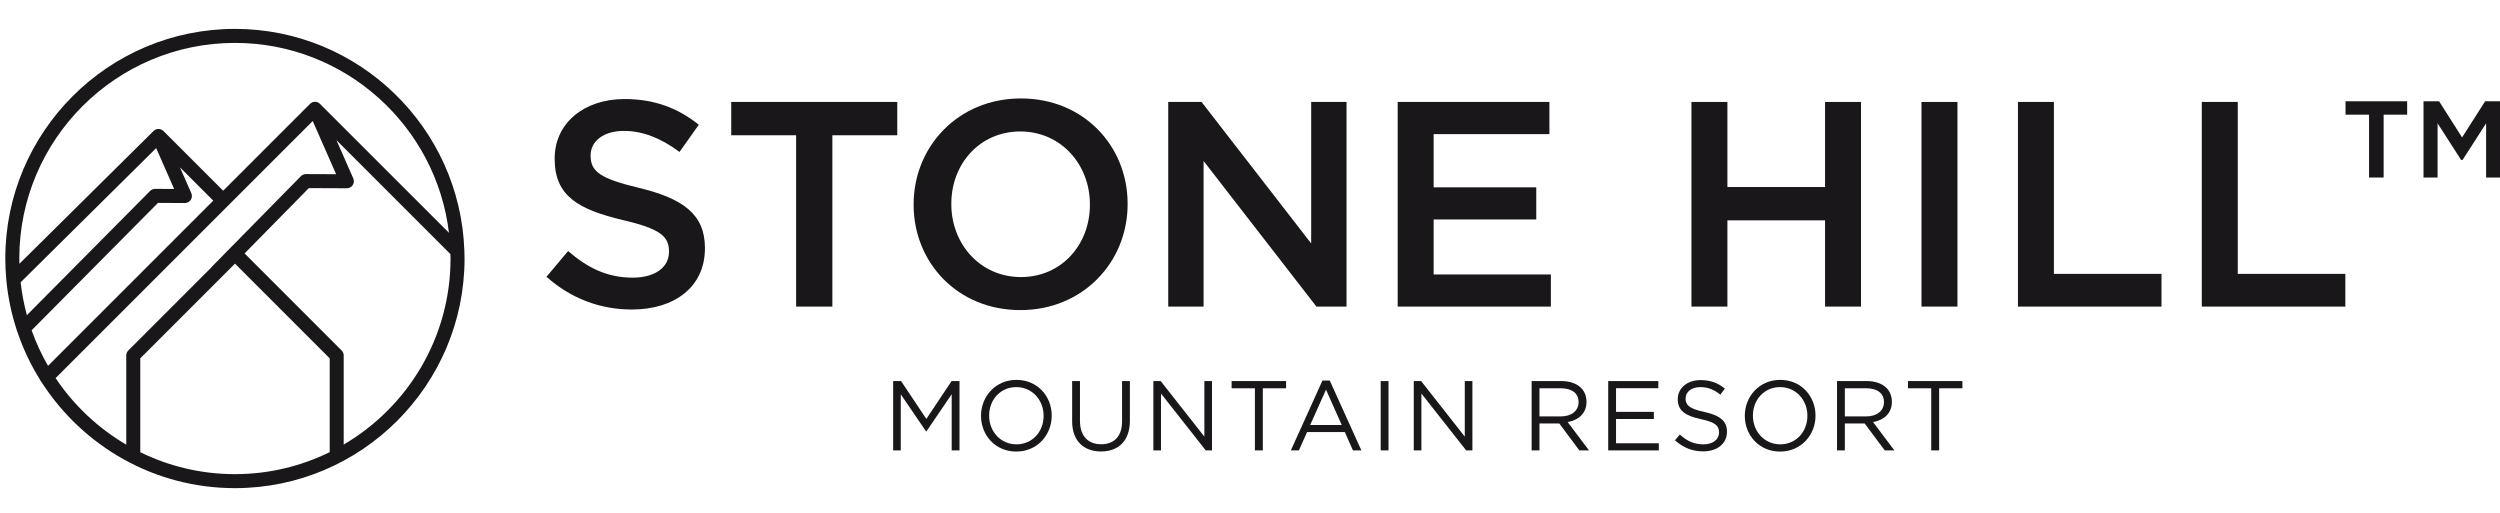
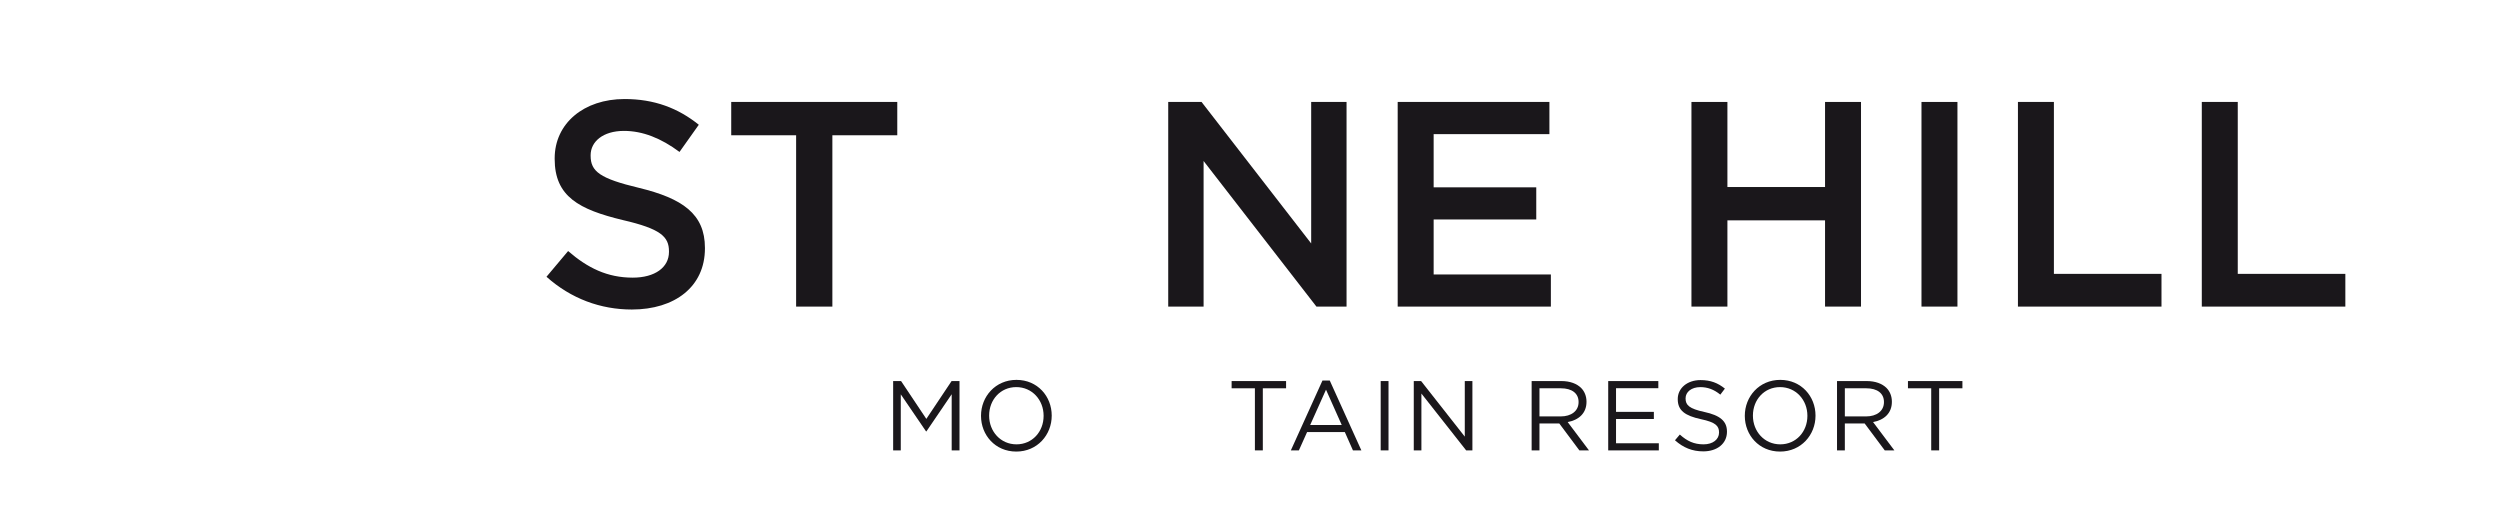
<svg xmlns="http://www.w3.org/2000/svg" version="1.1" id="Warstwa_1" x="0px" y="0px" width="481.89px" height="98.867px" viewBox="0 0 481.89 98.867" enable-background="new 0 0 481.89 98.867" xml:space="preserve">
-   <path fill-rule="evenodd" clip-rule="evenodd" fill="#1A171B" d="M66.25,85.691V68.513c0-0.36-0.144-0.701-0.395-0.953L47.147,48.85  l12.379-12.59l7.331,0.031c0,0,0.004,0,0.006,0c0.455,0,0.88-0.23,1.129-0.609c0.25-0.384,0.291-0.866,0.107-1.287l-3.248-7.381  l21.969,21.964c0.007,0.285,0.023,0.566,0.023,0.851C86.845,65.105,78.559,78.47,66.25,85.691L66.25,85.691z M27.039,87.167V69.072  l18.257-18.255l18.255,18.255v18.08c-5.518,2.711-11.717,4.242-18.269,4.242C38.741,91.394,32.55,89.867,27.039,87.167  L27.039,87.167z M10.717,72.879l49.562-49.552l4.512,10.253l-5.822-0.025c-0.002,0-0.004,0-0.004,0  c-0.365,0-0.711,0.147-0.965,0.405l-17.141,17.43c-0.06,0.062-0.113,0.132-0.16,0.201L24.733,67.56  c-0.252,0.252-0.396,0.593-0.396,0.953v17.196C18.886,82.515,14.221,78.118,10.717,72.879L10.717,72.879z M3.979,54.416  l26.126-25.868l3.462,7.877l-3.664-0.021c-0.004,0-0.006,0-0.009,0c-0.359,0-0.705,0.145-0.958,0.399L5.185,60.747  C4.625,58.692,4.217,56.579,3.979,54.416L3.979,54.416z M6.095,63.663l24.36-24.555l5.18,0.029c0.426,0.008,0.884-0.229,1.136-0.611  c0.25-0.384,0.291-0.867,0.107-1.285l-2.197-4.992l6.425,6.425L9.259,70.518C8.007,68.347,6.943,66.055,6.095,63.663L6.095,63.663z   M45.283,8.271c21.24,0,38.797,16.018,41.255,36.604L61.702,20.047c-0.246-0.264-0.594-0.427-0.983-0.427  c-0.171,0-0.333,0.037-0.482,0.095c-0.012,0.002-0.02,0.006-0.03,0.008c-0.066,0.027-0.126,0.062-0.185,0.099  c-0.019,0.012-0.039,0.021-0.056,0.033h-0.002c-0.009,0.007-0.021,0.011-0.031,0.019c-0.028,0.02-0.05,0.044-0.077,0.068  c-0.022,0.018-0.042,0.035-0.064,0.052c-0.008,0.01-0.02,0.014-0.028,0.023c-0.002,0.004-0.004,0.006-0.004,0.006  c-0.011,0.012-0.023,0.021-0.034,0.033c-0.002,0.002-0.003,0.002-0.003,0.002L43.018,36.764L31.505,25.252  c-0.003-0.004-0.009-0.008-0.012-0.011c-0.04-0.037-0.083-0.07-0.125-0.101c-0.029-0.023-0.057-0.046-0.087-0.066  c-0.033-0.023-0.071-0.039-0.105-0.056c-0.043-0.025-0.084-0.048-0.128-0.066c-0.028-0.012-0.055-0.016-0.083-0.023  c-0.054-0.02-0.109-0.037-0.166-0.05c-0.027-0.002-0.056-0.002-0.083-0.006c-0.058-0.008-0.116-0.018-0.174-0.018  c-0.029,0-0.058,0.008-0.087,0.012c-0.059,0.004-0.117,0.006-0.175,0.018c-0.027,0.008-0.054,0.018-0.082,0.025  c-0.058,0.016-0.117,0.031-0.173,0.055c-0.006,0.004-0.011,0.004-0.017,0.006c-0.028,0.013-0.053,0.031-0.08,0.044  c-0.045,0.027-0.092,0.048-0.136,0.08c-0.042,0.025-0.078,0.06-0.114,0.093c-0.025,0.018-0.054,0.037-0.077,0.06L3.745,50.84  c-0.006-0.338-0.025-0.671-0.025-1.011C3.721,26.914,22.367,8.271,45.283,8.271L45.283,8.271z M89.545,49.829  c0-0.448-0.02-0.894-0.033-1.341c0.002-0.066,0.001-0.132-0.006-0.2C88.689,24.593,69.173,5.568,45.282,5.568  C20.875,5.568,1.02,25.425,1.02,49.829c0,1.375,0.071,2.729,0.194,4.071c0,0.026,0.007,0.054,0.007,0.085  c0.308,3.296,0.983,6.487,1.978,9.538c0.024,0.151,0.073,0.303,0.15,0.438c1.102,3.269,2.572,6.362,4.369,9.24  c0.062,0.162,0.159,0.313,0.285,0.445c7.876,12.284,21.639,20.446,37.28,20.446C69.689,94.093,89.545,74.237,89.545,49.829  L89.545,49.829z" />
  <g>
    <path fill="#1A171B" d="M105.338,53.349l4.17-4.958c3.775,3.268,7.551,5.127,12.453,5.127c4.283,0,6.988-1.972,6.988-4.958v-0.113   c0-2.817-1.578-4.339-8.904-6.029c-8.396-2.029-13.129-4.508-13.129-11.777v-0.113c0-6.762,5.635-11.439,13.468-11.439   c5.748,0,10.312,1.747,14.313,4.958l-3.719,5.241c-3.55-2.648-7.1-4.057-10.707-4.057c-4.057,0-6.424,2.085-6.424,4.677v0.112   c0,3.043,1.803,4.396,9.354,6.199c8.34,2.029,12.679,5.015,12.679,11.552v0.113c0,7.382-5.804,11.777-14.088,11.777   C115.764,59.661,110.072,57.576,105.338,53.349z" />
    <path fill="#1A171B" d="M153.458,26.076h-12.51v-6.424h32.007v6.424h-12.51v33.021h-6.988V26.076z" />
-     <path fill="#1A171B" d="M176.106,39.487v-0.113c0-11.101,8.565-20.399,20.681-20.399s20.568,9.185,20.568,20.286v0.113   c0,11.101-8.565,20.398-20.681,20.398C184.559,59.773,176.106,50.588,176.106,39.487z M210.086,39.487v-0.113   c0-7.664-5.579-14.031-13.412-14.031c-7.833,0-13.299,6.255-13.299,13.918v0.113c0,7.664,5.579,14.031,13.412,14.031   C204.62,53.406,210.086,47.151,210.086,39.487z" />
    <path fill="#1A171B" d="M225.182,19.652h6.424l21.132,27.273V19.652h6.818v39.445h-5.805L232,31.035v28.063h-6.818V19.652z" />
    <path fill="#1A171B" d="M269.412,19.652h29.246v6.198h-22.314v10.256h19.779v6.199h-19.779v10.594h22.596v6.198h-29.527V19.652z" />
    <path fill="#1A171B" d="M326.037,19.652h6.932V36.05h18.82V19.652h6.932v39.445h-6.932V42.474h-18.82v16.624h-6.932V19.652z" />
    <path fill="#1A171B" d="M370.378,19.652h6.932v39.445h-6.932V19.652z" />
    <path fill="#1A171B" d="M388.97,19.652h6.932v33.134h20.738v6.312h-27.67V19.652z" />
    <path fill="#1A171B" d="M424.41,19.652h6.932v33.134h20.738v6.312h-27.67V19.652z" />
  </g>
  <g>
    <path fill="#1A171B" d="M172.161,73.452h1.527l4.868,7.292l4.868-7.292h1.527v13.362h-1.508V75.991l-4.868,7.158h-0.077   l-4.868-7.14v10.805h-1.47V73.452z" />
    <path fill="#1A171B" d="M189.097,80.171v-0.038c0-3.685,2.768-6.91,6.834-6.91s6.795,3.188,6.795,6.872v0.038   c0,3.684-2.768,6.91-6.833,6.91S189.097,83.855,189.097,80.171z M201.161,80.171v-0.038c0-3.035-2.214-5.517-5.269-5.517   s-5.23,2.443-5.23,5.479v0.038c0,3.035,2.214,5.517,5.269,5.517S201.161,83.207,201.161,80.171z" />
-     <path fill="#1A171B" d="M206.662,81.221v-7.77h1.508v7.674c0,2.883,1.527,4.505,4.085,4.505c2.462,0,4.028-1.489,4.028-4.409v-7.77   h1.508v7.654c0,3.895-2.233,5.918-5.574,5.918C208.915,87.024,206.662,85,206.662,81.221z" />
-     <path fill="#1A171B" d="M222.318,73.452h1.413l8.418,10.709V73.452h1.47v13.362h-1.203l-8.628-10.957v10.957h-1.47V73.452z" />
    <path fill="#1A171B" d="M241.888,74.845h-4.486v-1.394H247.9v1.394h-4.484v11.969h-1.527V74.845z" />
    <path fill="#1A171B" d="M254.91,73.356h1.412l6.09,13.458h-1.623l-1.566-3.531h-7.271l-1.584,3.531h-1.547L254.91,73.356z    M258.63,81.927l-3.035-6.814l-3.053,6.814H258.63z" />
    <path fill="#1A171B" d="M266.136,73.452h1.508v13.362h-1.508V73.452z" />
    <path fill="#1A171B" d="M272.513,73.452h1.414l8.418,10.709V73.452h1.469v13.362h-1.203l-8.627-10.957v10.957h-1.471V73.452z" />
    <path fill="#1A171B" d="M295.234,73.452h5.746c1.641,0,2.959,0.496,3.799,1.336c0.648,0.649,1.029,1.585,1.029,2.635v0.038   c0,2.214-1.527,3.513-3.627,3.895l4.105,5.459h-1.852l-3.875-5.192h-3.818v5.192h-1.508V73.452z M300.845,80.266   c2.004,0,3.436-1.03,3.436-2.748V77.48c0-1.642-1.26-2.635-3.416-2.635h-4.123v5.421H300.845z" />
    <path fill="#1A171B" d="M309.992,73.452h9.66v1.375H311.5v4.562h7.293v1.375H311.5v4.677h8.248v1.374h-9.756V73.452z" />
    <path fill="#1A171B" d="M322.861,84.867l0.936-1.107c1.395,1.261,2.73,1.891,4.582,1.891c1.793,0,2.977-0.955,2.977-2.271v-0.039   c0-1.24-0.668-1.946-3.473-2.538c-3.074-0.668-4.486-1.661-4.486-3.856v-0.038c0-2.1,1.852-3.646,4.391-3.646   c1.947,0,3.34,0.554,4.695,1.642l-0.879,1.164c-1.24-1.012-2.48-1.45-3.855-1.45c-1.736,0-2.844,0.954-2.844,2.156v0.038   c0,1.261,0.688,1.967,3.627,2.597c2.979,0.648,4.352,1.737,4.352,3.779v0.038c0,2.291-1.908,3.779-4.563,3.779   C326.203,87.004,324.464,86.298,322.861,84.867z" />
    <path fill="#1A171B" d="M336.322,80.171v-0.038c0-3.685,2.768-6.91,6.834-6.91c4.064,0,6.795,3.188,6.795,6.872v0.038   c0,3.684-2.768,6.91-6.834,6.91S336.322,83.855,336.322,80.171z M348.386,80.171v-0.038c0-3.035-2.215-5.517-5.27-5.517   s-5.23,2.443-5.23,5.479v0.038c0,3.035,2.215,5.517,5.27,5.517C346.208,85.65,348.386,83.207,348.386,80.171z" />
    <path fill="#1A171B" d="M354.097,73.452h5.746c1.641,0,2.959,0.496,3.799,1.336c0.648,0.649,1.029,1.585,1.029,2.635v0.038   c0,2.214-1.527,3.513-3.627,3.895l4.105,5.459h-1.852l-3.875-5.192h-3.818v5.192h-1.508V73.452z M359.708,80.266   c2.004,0,3.436-1.03,3.436-2.748V77.48c0-1.642-1.26-2.635-3.416-2.635h-4.123v5.421H359.708z" />
    <path fill="#1A171B" d="M372.253,74.845h-4.484v-1.394h10.498v1.394h-4.486v11.969h-1.527V74.845z" />
  </g>
-   <path fill-rule="evenodd" clip-rule="evenodd" fill="#1A171B" d="M467.144,19.523h3.005l4.432,6.965l4.441-6.965h2.906v14.693  h-2.716V23.771l-4.535,7.059h-0.283l-4.534-7.059v10.446h-2.716V19.523L467.144,19.523z M456.647,22.1h-4.532v-2.576h11.879V22.1  h-4.533v12.117h-2.813V22.1L456.647,22.1z" />
</svg>